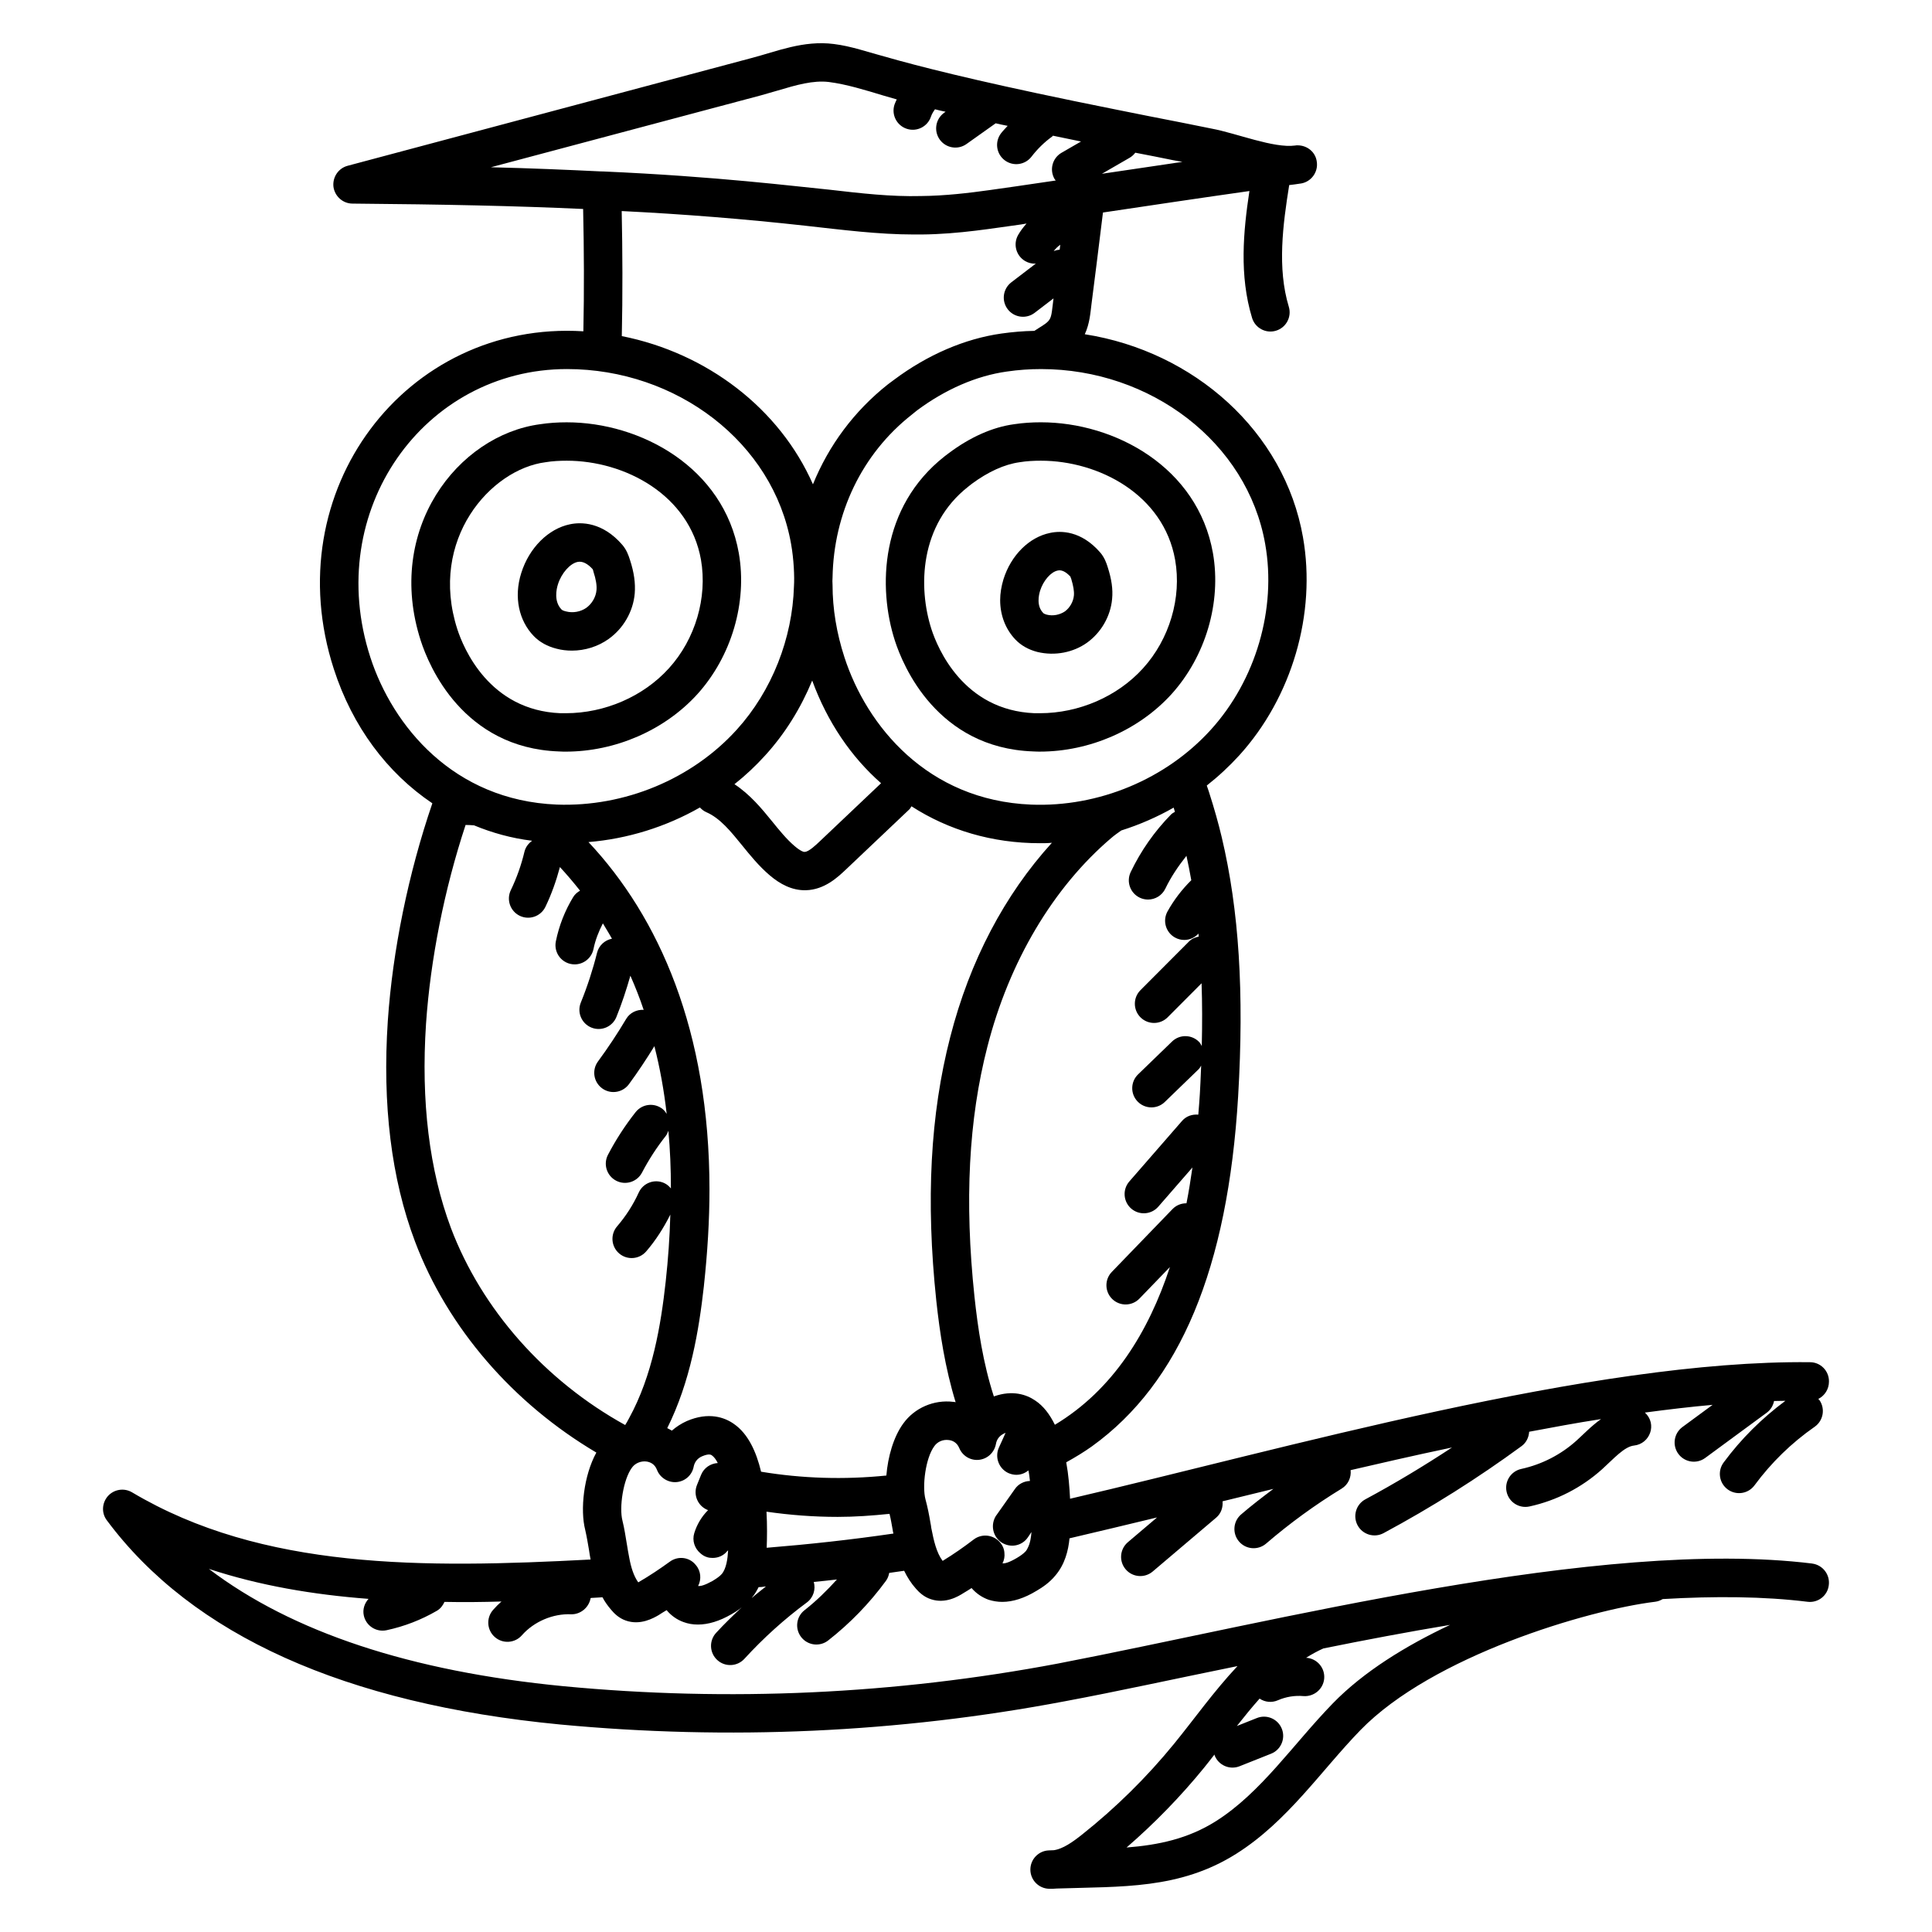
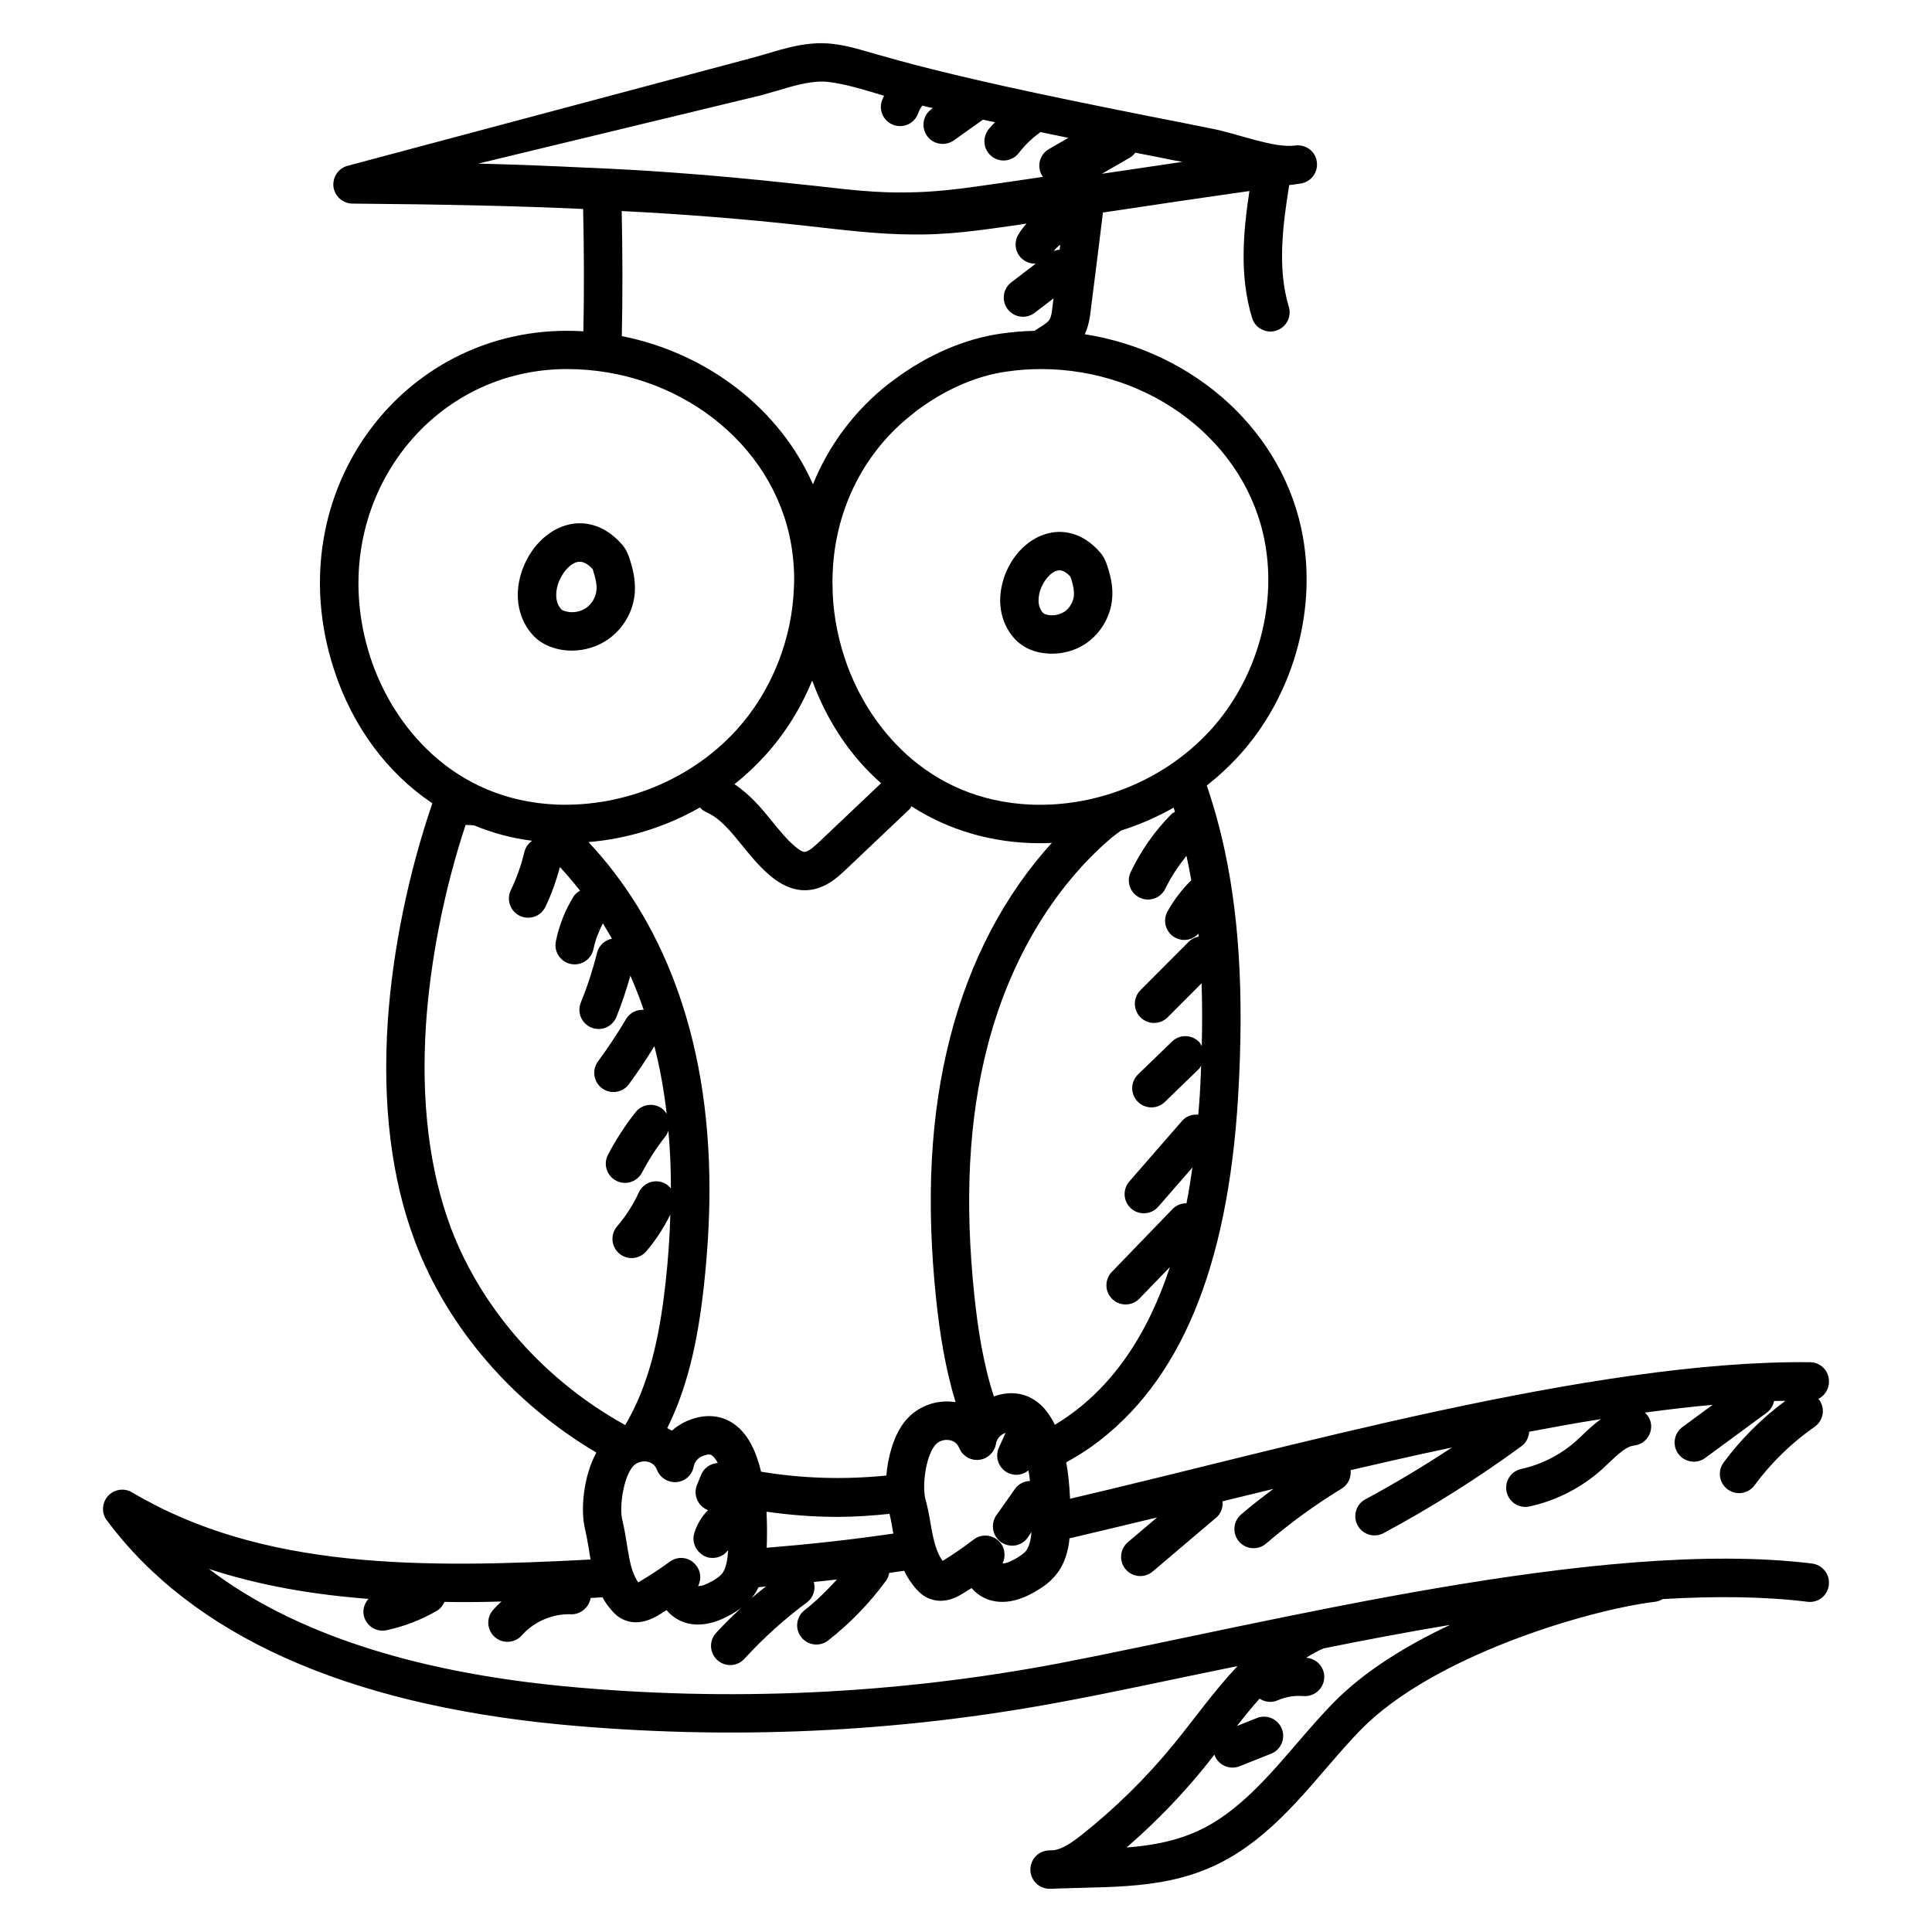
<svg xmlns="http://www.w3.org/2000/svg" fill="#000000" width="800px" height="800px" version="1.1" viewBox="144 144 512 512">
  <g>
-     <path d="m293.89 343.19c13.23 0 26.258-5.699 34.91-15.215 9.059-10.023 13.281-24.324 10.992-37.402-4.019-22.746-26.004-34.656-45.598-34.656-2.391 0-4.731 0.152-7.074 0.508-21.875 2.93-41.145 27.934-31.602 57.402 1.07 3.309 3.867 10.434 9.566 16.793 5.699 6.359 14.301 12.062 27.023 12.52 0.609 0.051 1.781 0.051 1.781 0.051zm-28.703-32.469c-7.637-23.781 8.863-42.363 23.359-44.223 1.832-0.305 3.766-0.406 5.648-0.406 15.367 0 32.52 9.008 35.574 26.258 1.73 10.027-1.477 21.016-8.5 28.754-6.766 7.481-16.996 11.906-27.328 11.906h-1.426c-18.879-0.762-25.699-17.25-27.328-22.289z" />
-     <path d="m412.77 256.42c-5.699 0.762-11.652 3.41-17.352 7.684l-1.07 0.812c-17.098 13.434-17.762 34.758-13.18 48.906 1.07 3.309 3.867 10.434 9.566 16.793 5.699 6.359 14.301 12.062 27.023 12.52 0.609 0.051 1.781 0.051 1.781 0.051 13.23 0 26.258-5.699 34.91-15.215 9.059-10.023 13.281-24.324 10.992-37.402-4.019-22.746-25.953-34.656-45.598-34.656-2.391 0-4.731 0.152-7.074 0.508zm42.648 35.93c1.781 10.027-1.477 21.016-8.5 28.754-6.769 7.481-16.996 11.906-27.328 11.906h-1.426c-18.879-0.762-25.699-17.25-27.328-22.289-3.562-11.094-3.156-27.633 9.77-37.762l0.965-0.762c4.273-3.156 8.602-5.141 12.621-5.699 1.832-0.305 3.766-0.406 5.648-0.406 15.375 0 32.523 9.004 35.578 26.258z" />
-     <path d="m624.22 558.35c-56.215-6.902-143.03 15.57-199.89 26.512-43.156 8.141-87.227 10.18-130.94 6.004-40.559-3.918-72.008-14.352-94.043-31.094 13.434 4.426 27.582 6.82 42.238 7.938 0.027 0 0.051 0.004 0.078 0.004-1.047 1.172-1.609 2.754-1.254 4.406 0.59 2.738 3.289 4.492 6.047 3.902 4.695-1.008 9.18-2.742 13.332-5.156 0.957-0.555 1.578-1.41 2-2.348h0.051c4.938 0.102 9.973 0.051 15.012-0.102h0.035c-0.781 0.699-1.527 1.441-2.223 2.234-1.855 2.113-1.648 5.328 0.461 7.18 2.125 1.871 5.344 1.633 7.18-0.461 3.207-3.648 8.242-5.781 13.055-5.57 2.461 0.074 4.731-1.789 5.16-4.297 0.016 0 0.031 0 0.043-0.004 0.203-0.051 0.355-0.051 0.559-0.051 0.867-0.051 1.68-0.102 2.543-0.152 0.609 1.172 1.375 2.238 2.289 3.309 0.766 0.914 1.984 2.188 3.867 2.852 3.867 1.375 7.379-0.66 8.703-1.426 0.711-0.457 1.422-0.914 2.137-1.324 1.172 1.426 2.75 2.543 4.477 3.156 1.223 0.457 2.492 0.66 3.816 0.66 2.75 0 5.75-0.914 8.906-2.746 0.715-0.406 1.477-0.867 2.293-1.477 0.051-0.102 0.152-0.203 0.203-0.152 0.156-0.117 0.309-0.293 0.465-0.422-2.426 2.266-4.82 4.566-7.059 7.012-1.895 2.074-1.75 5.293 0.324 7.188 2.074 1.902 5.301 1.746 7.188-0.324 5.016-5.488 10.582-10.512 16.543-14.926 1.742-1.289 2.394-3.477 1.844-5.449 2.133-0.211 3.879-0.379 6.141-0.652-2.656 2.926-5.473 5.703-8.594 8.145-2.215 1.73-2.606 4.93-0.871 7.144 1.742 2.227 4.945 2.594 7.144 0.871 5.801-4.539 10.953-9.859 15.309-15.805 0.469-0.641 0.723-1.359 0.855-2.09 0.016-0.004 0.031-0.004 0.047-0.008 1.273-0.203 2.594-0.355 3.918-0.559 0.812 1.68 1.832 3.309 3.156 4.785 0.762 0.863 2.035 2.137 3.918 2.746 3.918 1.324 7.379-0.812 8.652-1.629 0.711-0.406 1.426-0.863 2.137-1.324 1.223 1.426 2.801 2.492 4.531 3.106 1.172 0.355 2.34 0.559 3.613 0.559 2.797 0 5.852-0.969 9.109-2.953 1.477-0.863 3.41-2.137 4.988-4.07 2.492-2.953 3.41-6.566 3.715-9.82 7.414-1.727 15.184-3.606 23.203-5.535l-7.738 6.566c-2.141 1.82-2.406 5.031-0.59 7.172 1.82 2.144 5.027 2.406 7.172 0.59l16.828-14.277c1.309-1.113 1.824-2.738 1.684-4.328 5.148-1.273 12.965-3.168 13.48-3.293-2.918 2.184-5.809 4.406-8.566 6.777-2.133 1.832-2.371 5.043-0.543 7.176 1.84 2.141 5.047 2.367 7.176 0.543 6.258-5.379 12.992-10.281 20.02-14.57 1.734-1.059 2.578-2.992 2.371-4.891 7.492-1.723 15.949-3.707 26.867-6.004-7.461 4.906-15.117 9.523-22.945 13.727-2.477 1.328-3.402 4.414-2.074 6.891 1.32 2.457 4.402 3.414 6.891 2.074 12.656-6.793 24.965-14.555 36.57-23.059 1.273-0.934 1.914-2.344 2.004-3.805 6.309-1.176 12.102-2.281 19.051-3.356-2.609 1.855-4.699 4.082-6.504 5.703-4.137 3.727-9.195 6.32-14.633 7.508-2.75 0.598-4.488 3.309-3.891 6.055 0.602 2.762 3.324 4.484 6.055 3.891 7.168-1.562 13.832-4.984 19.281-9.891 3.066-2.777 5.848-5.973 8.438-6.254 4.191-0.445 6.215-5.652 2.883-8.738 0.023-0.004 0.047-0.008 0.07-0.012 6.106-0.812 12.062-1.527 17.863-2.035h0.004l-7.992 5.875c-2.266 1.664-2.75 4.852-1.086 7.113 1.672 2.273 4.863 2.746 7.113 1.086l16.316-11.996c1.059-0.777 1.691-1.902 1.934-3.098 0.965 0 1.984-0.051 2.949-0.051h0.055c-6.231 4.633-11.754 10.094-16.375 16.355-1.668 2.262-1.188 5.445 1.074 7.117 2.246 1.656 5.434 1.203 7.117-1.074 4.438-6.016 9.801-11.238 15.934-15.512 2.305-1.609 2.871-4.781 1.266-7.086-0.086-0.121-0.215-0.184-0.309-0.293 0.016-0.008 0.031-0.008 0.043-0.016 1.68-0.863 2.797-2.594 2.797-4.582 0.051-2.801-2.188-5.141-5.035-5.141-57.812-0.633-139.82 23.117-196.08 36.184-0.152-3.051-0.406-6.352-1.016-9.656 2.375-1.32 4.68-2.707 6.812-4.231 23.336-16.809 36.012-47.156 38.746-92.781v-0.008c1.617-27.5 0.234-49.312-4.352-68.648-0.879-3.703-1.977-7.606-3.383-11.984l-0.242-0.723c-0.105-0.324-0.227-0.648-0.336-0.973 3.106-2.441 5.953-5.09 8.602-7.988 13.996-15.418 20.457-37.559 16.895-57.812-4.938-28.141-28.957-49.262-57.758-53.789-0.023-0.004-0.043-0.004-0.066-0.008 1.328-2.887 1.48-5.699 1.777-7.988 0.871-6.688 1.719-13.57 3.039-24.273 12.973-1.934 25.891-3.867 38.812-5.695-1.617 10.715-2.723 22.359 0.703 33.625 0.816 2.691 3.664 4.211 6.348 3.387 2.688-0.816 4.207-3.66 3.387-6.348-3.106-10.215-1.57-21.766 0.105-32.242 1.016-0.102 1.977-0.254 2.992-0.406h0.051c2.75-0.406 4.68-3.004 4.273-5.75-0.305-2.594-2.543-4.375-5.09-4.375-0.203 0-0.457 0-0.66 0.051-5.641 0.773-15.488-3.242-22.086-4.477l-8.094-1.629c-5.75-1.121-11.449-2.238-17.199-3.41-62.84-12.551-65.246-16.152-74.848-17.387-8.121-1.039-15.191 1.992-21.832 3.715l-107.02 28.551c-2.492 0.66-4.07 3.055-3.766 5.598 0.355 2.492 2.492 4.426 5.039 4.426 24.172 0.203 43.309 0.609 61.117 1.426h0.008c0.242 11.016 0.285 21.898 0.062 32.418-47.051-2.926-81.438 42.305-66.125 89.516 4.938 15.266 14.148 27.531 26.105 35.57-6.359 18.574-10.535 39.031-11.805 57.66-1.477 22.137 0.914 41.832 7.227 58.523 8.652 22.902 26.004 42.848 48.039 55.879-3.359 6.106-4.324 15.164-2.949 20.508 0.406 1.781 0.711 3.613 1.016 5.394 0.102 0.812 0.254 1.629 0.406 2.441-44.324 2.34-86.973 2.75-121.53-17.812-2.086-1.223-4.731-0.812-6.359 0.969-1.629 1.832-1.781 4.527-0.305 6.465 22.645 30.434 63.055 48.602 120.1 54.098 44.52 4.195 89.508 2.25 133.79-6.156 13.922-2.59 28.473-5.812 45.699-9.312 0.012-0.004 0.023-0.004 0.035-0.008-6.394 6.836-11.297 13.836-16.773 20.555-7.238 8.875-15.465 16.992-24.449 24.121-2.477 1.965-5.074 3.789-7.461 4.117-0.438 0.016-0.879 0.031-1.316 0.051-2.731 0.105-4.887 2.356-4.887 5.09 0.004 2.734 2.168 4.977 4.898 5.078 0.645 0.023 1.391 0.008 2.117-0.066 17.098-0.578 32.531 0.285 47.594-9.234 13.586-8.586 22.402-21.973 32.852-32.734 19.086-19.645 60.289-31.855 78.105-34.027 0.738-0.09 1.406-0.348 2.004-0.711 13.824-0.812 26.836-0.711 38.375 0.715 2.801 0.355 5.344-1.629 5.648-4.426 0.355-2.801-1.629-5.348-4.43-5.703zm-293.68-73.586c0.965-8.906 1.477-17.402 1.477-25.547 0-42.031-13.359-72.133-32.062-92.059 10.383-0.863 20.508-4.019 29.516-9.16 0.004-0.004 0.012-0.008 0.016-0.012 0.473 0.523 1.039 0.965 1.727 1.266 3.609 1.57 6.441 5.062 9.438 8.758 2.199 2.715 4.477 5.519 7.309 7.938 2.773 2.367 5.953 4.066 9.613 3.973 4.938-0.125 8.477-3.481 10.59-5.481l16.809-15.934c0.258-0.242 0.391-0.551 0.582-0.832 0.035 0.02 0.066 0.047 0.098 0.066 9.727 6.25 21.297 9.719 33.891 9.719 1.016 0 2.086 0 3.106-0.102h0.051c0.02 0 0.039-0.004 0.059-0.004-12.504 13.746-21.77 31.266-26.945 51.504-5.281 20.457-6.488 43.289-3.691 69.809 0.922 8.523 2.328 17.816 5.129 26.938-0.203-0.051-0.453-0.102-0.652-0.102-5.09-0.609-10.23 1.578-13.23 5.75-2.59 3.559-4.066 8.797-4.477 13.781-11.215 1.137-22.387 0.785-33.199-1.016-1.273-5.32-3.457-10.078-7.207-12.664-2.441-1.73-6.668-3.258-12.469-0.762-1.477 0.66-2.797 1.527-3.969 2.543-0.406-0.254-0.816-0.457-1.223-0.66 6.156-12.367 8.395-25.906 9.719-37.711zm28.703-160.41c4.016 10.984 10.32 20.238 18.25 27.207l-16.336 15.488c-0.914 0.863-2.812 2.668-3.84 2.695-0.215 0.094-1.059-0.094-2.75-1.539-2.121-1.809-4.012-4.141-6.008-6.606-2.75-3.391-5.836-7.094-9.922-9.781 0.016-0.012 0.031-0.023 0.047-0.035 2.898-2.289 5.598-4.836 8.09-7.582 5.289-5.801 9.465-12.57 12.469-19.848zm-49.113 228.9c-0.355-2.137-0.664-4.223-1.172-6.258-0.914-3.512 0.203-10.992 2.543-14.098 0.863-1.172 2.391-1.781 3.867-1.578 0.914 0.152 2.137 0.609 2.75 2.238 0.812 2.086 3 3.41 5.191 3.207 2.289-0.203 4.121-1.883 4.527-4.121 0.254-1.223 1.016-2.188 2.188-2.699 1.883-0.812 2.441-0.406 2.644-0.254 0.559 0.406 1.07 1.07 1.527 1.984 0.008 0.012 0.012 0.027 0.016 0.039-1.891 0.117-3.652 1.25-4.414 3.125l-1.09 2.691c-1.055 2.606 0.207 5.57 2.812 6.625 0.047 0.02 0.094 0.012 0.141 0.027-0.004 0.004-0.008 0.008-0.012 0.012-1.68 1.68-2.949 3.766-3.664 6.106-0.609 1.984 0.102 4.019 1.578 5.293 0.508 0.457 1.121 0.867 1.832 1.07 0.457 0.152 0.965 0.203 1.477 0.203 1.527 0 2.953-0.66 3.867-1.832 0.102-0.051 0.152-0.102 0.203-0.203v0.203c-0.102 1.984-0.457 4.684-1.68 6.106-0.609 0.711-1.629 1.324-2.441 1.832-2.035 1.121-3.156 1.426-3.816 1.324 0.914-1.73 0.766-3.969-0.609-5.547-1.68-2.137-4.734-2.492-6.922-0.867-2.594 1.883-5.344 3.715-8.141 5.344-0.051 0.051-0.152 0.102-0.203 0.102-1.223-1.73-1.934-4.07-2.394-6.617-0.246-1.113-0.398-2.285-0.605-3.457zm33.098 14.238c0.012-0.012 0.02-0.027 0.031-0.039 0 0 0-0.051 0.051-0.102 0.711-0.863 1.273-1.832 1.73-2.746 0.559 0 1.07-0.051 1.629-0.152 0.102-0.008 0.207-0.02 0.309-0.027-1.25 1.023-2.539 1.992-3.75 3.066zm3.953-13.32c0.102-2.594 0.152-5.949-0.051-9.562 6.207 0.895 12.508 1.379 18.863 1.379 4.562 0 9.148-0.332 13.734-0.805 0.008 0.027 0.012 0.055 0.02 0.082 0.355 1.375 0.559 2.746 0.816 4.121 0.051 0.355 0.102 0.66 0.203 1.02-11.145 1.629-22.289 2.848-33.586 3.766zm68.699 0.863c-0.609 0.711-1.629 1.375-2.391 1.832-1.984 1.172-3.207 1.527-3.816 1.426 0.457-0.863 0.609-1.832 0.508-2.746-0.051-1.02-0.457-1.984-1.172-2.801-1.781-2.086-4.836-2.391-6.973-0.762-2.594 1.984-5.293 3.867-8.039 5.547-0.051 0.051-0.102 0.102-0.203 0.102-1.629-2.188-2.34-5.344-3.004-8.754-0.051-0.406-0.102-0.867-0.203-1.273-0.355-2.137-0.766-4.223-1.324-6.258-0.918-3.461 0-10.941 2.34-14.098 0.812-1.172 2.289-1.832 3.816-1.629 0.914 0.102 2.137 0.559 2.801 2.137 0.863 2.086 3.004 3.359 5.242 3.106 2.289-0.254 4.07-1.984 4.477-4.223 0.203-1.223 0.965-2.188 2.137-2.746 0.152-0.051 0.254-0.152 0.406-0.152l-1.781 3.918c-1.117 2.543 0 5.547 2.543 6.719 0.715 0.305 1.426 0.457 2.086 0.457 1.172 0 2.289-0.406 3.207-1.172 0.203 0.918 0.305 1.832 0.406 2.801-1.578 0.051-3.106 0.812-4.019 2.188l-4.887 6.922s0 0.051-0.051 0.051c-1.527 2.34-0.965 5.445 1.324 7.074 2.5 1.668 5.574 0.938 7.074-1.273l0.965-1.426c-0.102 1.426-0.355 3.004-0.965 4.172-0.148 0.305-0.301 0.609-0.504 0.863zm39.484-195.89c-0.348 0.215-0.715 0.383-1.016 0.688-4.394 4.477-7.992 9.613-10.699 15.266-1.215 2.535-0.145 5.574 2.391 6.789 0.711 0.34 1.457 0.5 2.195 0.5 1.895 0 3.719-1.066 4.594-2.891 1.5-3.133 3.449-5.984 5.594-8.695 0.465 2.121 0.895 4.273 1.281 6.465-2.481 2.453-4.609 5.227-6.301 8.273-1.363 2.457-0.473 5.555 1.988 6.918 0.781 0.434 1.625 0.637 2.461 0.637 1.414 0 2.773-0.605 3.75-1.68 0.023 0.262 0.039 0.531 0.066 0.793-0.938 0.195-1.844 0.566-2.57 1.297l-12.867 12.902c-1.984 1.992-1.977 5.215 0.012 7.199 0.992 0.988 2.293 1.484 3.594 1.484 1.305 0 2.613-0.5 3.606-1.496l8.988-9.016c0.18 5.285 0.191 10.828 0.051 16.637-0.207-0.367-0.379-0.754-0.688-1.074-1.953-2.019-5.176-2.078-7.195-0.121l-8.996 8.703c-2.019 1.953-2.074 5.172-0.121 7.195 0.996 1.031 2.324 1.551 3.656 1.551 1.273 0 2.551-0.473 3.539-1.43l8.996-8.703c0.285-0.277 0.441-0.621 0.648-0.941-0.285 7.266-0.398 8.543-0.758 13-1.57-0.141-3.176 0.355-4.289 1.637l-13.992 16.07c-1.844 2.121-1.621 5.336 0.496 7.18 2.121 1.844 5.336 1.621 7.18-0.496l9.051-10.395c-0.469 3.258-0.977 6.445-1.578 9.492-1.344-0.012-2.691 0.488-3.699 1.531l-16.09 16.656c-1.953 2.023-1.895 5.246 0.125 7.195 2.023 1.953 5.242 1.898 7.195-0.125l8.078-8.363c-5.644 17.137-15.023 32.512-30.488 41.801-1.32-2.688-2.996-4.973-5.231-6.441-2.238-1.527-5.953-2.852-10.941-1.07-2.867-8.824-4.234-18.055-5.141-26.492-2.668-25.273-1.543-46.922 3.43-66.195 5.769-22.559 17.426-42.195 32.828-55.305 0.836-0.715 1.738-1.355 2.648-1.992 4.828-1.527 9.5-3.559 13.871-6.047 0.004-0.004 0.012-0.008 0.016-0.008 0.121 0.391 0.215 0.738 0.332 1.117zm23.926-70.977c3.055 17.199-2.492 36.082-14.402 49.211-11.906 13.129-29.77 20.559-47.633 19.848-27.48-1.121-43.562-20.863-49.465-39.031-2.086-6.414-3.156-12.875-3.156-19.188-0.051-0.66-0.051-1.375 0-1.984 0.305-16.945 7.734-32.723 21.02-43.156l1.32-1.07c7.582-5.648 15.828-9.211 23.816-10.332 3.106-0.457 6.106-0.66 9.109-0.66 29.008 0 54.656 19.391 59.391 46.363zm-61.172-56.488h-0.051c-2.902 0.051-5.801 0.305-8.703 0.711-9.668 1.375-19.543 5.598-28.449 12.266l-1.578 1.172c-9.008 7.125-15.723 16.234-19.898 26.516-8.852-20.094-28.074-34.793-50.656-39.277 0.242-10.723 0.199-22.695-0.027-33.137 16.539 0.812 32.824 2.137 48.496 3.867 9.938 1.105 19.508 2.34 28.906 2.34h2.035c9.984-0.074 19.406-1.727 26.309-2.644 0.508-0.102 1.016-0.152 1.527-0.254h0.016c-0.832 0.93-1.594 1.926-2.223 3.019-1.398 2.438-0.551 5.547 1.887 6.941 0.797 0.457 1.664 0.672 2.523 0.672 0.098 0 0.195-0.031 0.297-0.039l-6.519 4.984c-2.234 1.711-2.66 4.902-0.953 7.133 1.719 2.242 4.914 2.648 7.133 0.953l5-3.828c-0.043 0.348-0.172 1.43-0.211 1.773-0.309 2.723-0.473 3.508-1.234 4.32-0.809 0.84-1.98 1.414-3.621 2.512h-0.004zm6.867-22.824c-0.055 0.441-0.113 0.883-0.168 1.32-0.547 0.035-1.062 0.156-1.582 0.371 0.492-0.641 1.074-1.211 1.75-1.691zm32.371-21.961c-0.648 0.098-20.684 3.062-21.336 3.156l7.312-4.223c0.617-0.355 1.129-0.824 1.527-1.363 3.387 0.656 6.82 1.312 10.207 2.019zm-111.6-17.656c1.477-0.406 2.953-0.863 4.426-1.273 4.785-1.426 9.312-2.746 13.488-2.238 4.68 0.609 9.465 2.086 14.504 3.613l3.359 0.969h0.051c0.023 0.008 0.047 0.012 0.07 0.02-0.195 0.453-0.434 0.879-0.59 1.348-0.898 2.664 0.539 5.547 3.203 6.441 2.668 0.902 5.551-0.543 6.441-3.203 0.238-0.707 0.641-1.344 1.074-1.957 0.902 0.25 1.855 0.453 2.809 0.652l-0.359 0.258c-2.293 1.629-2.832 4.805-1.203 7.098 1.621 2.281 4.793 2.836 7.098 1.203l7.738-5.496c0.855 0.211 1.957 0.438 3.176 0.676-0.582 0.656-1.215 1.27-1.75 1.969-1.711 2.231-1.289 5.426 0.941 7.133 2.215 1.699 5.414 1.301 7.133-0.941 1.562-2.035 3.406-3.832 5.481-5.336 0.082-0.059 0.121-0.152 0.199-0.215 2.527 0.527 4.746 0.988 7.441 1.539l-5.156 2.981c-2.434 1.402-3.269 4.516-1.859 6.949 0.09 0.152 0.215 0.27 0.316 0.406-3.602 0.508-7.199 1.066-10.699 1.57l-6.82 0.969c-5.445 0.762-11.855 1.527-18.219 1.578-7.938 0.203-15.828-0.711-24.223-1.68-9.137-0.887-29.801-3.512-60-4.836h-0.305c-0.039 0-0.07-0.02-0.113-0.02-0.023 0-0.039 0.016-0.066 0.016-9.289-0.449-18.836-0.855-29.238-1.109zm-103.61 148.95c-12.621-38.922 14.246-76.387 52.113-76.387 29.008 0 54.656 19.391 59.387 46.359 0.723 4.055 0.926 8.621 0.762 11.195-0.406 13.793-5.801 27.684-15.164 38.016-11.906 13.129-29.77 20.508-47.684 19.848-27.43-1.117-43.508-20.863-49.414-39.031zm21.375 151.3c-5.75-15.367-7.988-33.586-6.617-54.25 1.172-16.996 4.836-35.52 10.48-52.621 0.766 0 1.477 0.051 2.238 0.102 4.785 1.984 9.922 3.41 15.266 4.07h0.051c0.031 0.031 0.043 0.027 0.062 0.031-0.965 0.688-1.727 1.672-2.023 2.914-0.828 3.5-2.047 6.922-3.609 10.164-1.219 2.531-0.156 5.574 2.371 6.797 2.527 1.215 5.574 0.16 6.797-2.371 1.629-3.375 2.875-6.93 3.848-10.547 0.012 0.012 0.027 0.023 0.039 0.039 1.781 1.934 3.562 4.019 5.242 6.156 0.016 0.02 0.031 0.043 0.047 0.062-0.707 0.414-1.355 0.938-1.809 1.688-2.203 3.621-3.75 7.57-4.598 11.738-0.641 3.141 1.75 6.106 4.992 6.106 2.367 0 4.488-1.664 4.981-4.074 0.488-2.394 1.379-4.644 2.488-6.797 1.246 2.023 2.035 3.426 2.41 4.066-1.871 0.371-3.465 1.762-3.957 3.738-1.113 4.469-2.559 8.906-4.297 13.184-1.059 2.602 0.195 5.57 2.797 6.629 2.606 1.066 5.574-0.199 6.629-2.797 1.449-3.566 2.648-7.242 3.707-10.945 0.016 0.035 0.031 0.066 0.047 0.102 1.273 2.902 2.441 5.852 3.461 8.906 0.004 0.012 0.008 0.023 0.012 0.035-1.824-0.094-3.648 0.742-4.644 2.422-2.285 3.848-4.797 7.633-7.461 11.258-1.668 2.262-1.184 5.445 1.082 7.113 0.906 0.668 1.965 0.992 3.012 0.992 1.562 0 3.106-0.715 4.102-2.074 2.394-3.25 4.637-6.641 6.75-10.078 1.477 5.75 2.543 11.703 3.258 17.91v0.016c-0.297-0.465-0.629-0.918-1.086-1.281-2.203-1.746-5.406-1.367-7.148 0.836-2.781 3.523-5.246 7.324-7.32 11.297-1.301 2.488-0.34 5.562 2.156 6.867 2.484 1.301 5.566 0.34 6.867-2.156 1.781-3.41 3.898-6.672 6.285-9.695 0.332-0.422 0.516-0.898 0.695-1.375 0.004 0.023 0.008 0.047 0.008 0.07 0.457 4.883 0.664 9.969 0.664 15.207-0.477-0.582-1.051-1.09-1.781-1.426-2.562-1.172-5.578-0.039-6.742 2.516-1.48 3.246-3.41 6.258-5.734 8.957-1.832 2.129-1.594 5.344 0.535 7.176 2.117 1.828 5.336 1.602 7.176-0.535 2.551-2.957 4.641-6.262 6.394-9.75-0.004 0.047 0 0.094-0.004 0.141-0.152 5.648-0.559 11.551-1.223 17.609-1.273 11.5-3.461 24.836-9.719 36.234-0.305 0.609-0.664 1.223-1.02 1.781-21.27-11.75-37.965-30.582-46.156-52.156zm233.7 125.91c-10.52 10.828-19.016 23.652-30.984 31.223-7.391 4.672-15.188 6.312-23.688 6.984 7.434-6.43 14.316-13.508 20.516-21.113 0.938-1.152 1.859-2.352 2.785-3.531 0.031 0.086 0.012 0.172 0.047 0.258 1.035 2.606 3.992 3.891 6.609 2.848l8.344-3.32c2.613-1.039 3.883-4 2.844-6.609-1.035-2.609-4-3.891-6.609-2.844l-5.301 2.109c1.984-2.516 3.973-4.957 6.019-7.258 1.445 0.965 3.242 1.141 4.844 0.441 2.125-0.926 4.469-1.312 6.773-1.109 2.785 0.203 5.262-1.84 5.504-4.641 0.238-2.801-1.84-5.262-4.641-5.504-0.055-0.004-0.109 0-0.16-0.004 1.465-0.918 2.973-1.758 4.57-2.473 11-2.231 22.254-4.359 33.508-6.234h0.051c0.008 0 0.012 0 0.016-0.004-11.758 5.535-22.949 12.445-31.047 20.781z" />
+     <path d="m624.22 558.35c-56.215-6.902-143.03 15.57-199.89 26.512-43.156 8.141-87.227 10.18-130.94 6.004-40.559-3.918-72.008-14.352-94.043-31.094 13.434 4.426 27.582 6.82 42.238 7.938 0.027 0 0.051 0.004 0.078 0.004-1.047 1.172-1.609 2.754-1.254 4.406 0.59 2.738 3.289 4.492 6.047 3.902 4.695-1.008 9.18-2.742 13.332-5.156 0.957-0.555 1.578-1.41 2-2.348h0.051c4.938 0.102 9.973 0.051 15.012-0.102h0.035c-0.781 0.699-1.527 1.441-2.223 2.234-1.855 2.113-1.648 5.328 0.461 7.18 2.125 1.871 5.344 1.633 7.18-0.461 3.207-3.648 8.242-5.781 13.055-5.57 2.461 0.074 4.731-1.789 5.16-4.297 0.016 0 0.031 0 0.043-0.004 0.203-0.051 0.355-0.051 0.559-0.051 0.867-0.051 1.68-0.102 2.543-0.152 0.609 1.172 1.375 2.238 2.289 3.309 0.766 0.914 1.984 2.188 3.867 2.852 3.867 1.375 7.379-0.66 8.703-1.426 0.711-0.457 1.422-0.914 2.137-1.324 1.172 1.426 2.75 2.543 4.477 3.156 1.223 0.457 2.492 0.66 3.816 0.66 2.75 0 5.75-0.914 8.906-2.746 0.715-0.406 1.477-0.867 2.293-1.477 0.051-0.102 0.152-0.203 0.203-0.152 0.156-0.117 0.309-0.293 0.465-0.422-2.426 2.266-4.82 4.566-7.059 7.012-1.895 2.074-1.75 5.293 0.324 7.188 2.074 1.902 5.301 1.746 7.188-0.324 5.016-5.488 10.582-10.512 16.543-14.926 1.742-1.289 2.394-3.477 1.844-5.449 2.133-0.211 3.879-0.379 6.141-0.652-2.656 2.926-5.473 5.703-8.594 8.145-2.215 1.73-2.606 4.93-0.871 7.144 1.742 2.227 4.945 2.594 7.144 0.871 5.801-4.539 10.953-9.859 15.309-15.805 0.469-0.641 0.723-1.359 0.855-2.09 0.016-0.004 0.031-0.004 0.047-0.008 1.273-0.203 2.594-0.355 3.918-0.559 0.812 1.68 1.832 3.309 3.156 4.785 0.762 0.863 2.035 2.137 3.918 2.746 3.918 1.324 7.379-0.812 8.652-1.629 0.711-0.406 1.426-0.863 2.137-1.324 1.223 1.426 2.801 2.492 4.531 3.106 1.172 0.355 2.34 0.559 3.613 0.559 2.797 0 5.852-0.969 9.109-2.953 1.477-0.863 3.41-2.137 4.988-4.07 2.492-2.953 3.41-6.566 3.715-9.82 7.414-1.727 15.184-3.606 23.203-5.535l-7.738 6.566c-2.141 1.82-2.406 5.031-0.59 7.172 1.82 2.144 5.027 2.406 7.172 0.59l16.828-14.277c1.309-1.113 1.824-2.738 1.684-4.328 5.148-1.273 12.965-3.168 13.48-3.293-2.918 2.184-5.809 4.406-8.566 6.777-2.133 1.832-2.371 5.043-0.543 7.176 1.84 2.141 5.047 2.367 7.176 0.543 6.258-5.379 12.992-10.281 20.02-14.57 1.734-1.059 2.578-2.992 2.371-4.891 7.492-1.723 15.949-3.707 26.867-6.004-7.461 4.906-15.117 9.523-22.945 13.727-2.477 1.328-3.402 4.414-2.074 6.891 1.32 2.457 4.402 3.414 6.891 2.074 12.656-6.793 24.965-14.555 36.57-23.059 1.273-0.934 1.914-2.344 2.004-3.805 6.309-1.176 12.102-2.281 19.051-3.356-2.609 1.855-4.699 4.082-6.504 5.703-4.137 3.727-9.195 6.32-14.633 7.508-2.75 0.598-4.488 3.309-3.891 6.055 0.602 2.762 3.324 4.484 6.055 3.891 7.168-1.562 13.832-4.984 19.281-9.891 3.066-2.777 5.848-5.973 8.438-6.254 4.191-0.445 6.215-5.652 2.883-8.738 0.023-0.004 0.047-0.008 0.07-0.012 6.106-0.812 12.062-1.527 17.863-2.035h0.004l-7.992 5.875c-2.266 1.664-2.75 4.852-1.086 7.113 1.672 2.273 4.863 2.746 7.113 1.086l16.316-11.996c1.059-0.777 1.691-1.902 1.934-3.098 0.965 0 1.984-0.051 2.949-0.051h0.055c-6.231 4.633-11.754 10.094-16.375 16.355-1.668 2.262-1.188 5.445 1.074 7.117 2.246 1.656 5.434 1.203 7.117-1.074 4.438-6.016 9.801-11.238 15.934-15.512 2.305-1.609 2.871-4.781 1.266-7.086-0.086-0.121-0.215-0.184-0.309-0.293 0.016-0.008 0.031-0.008 0.043-0.016 1.68-0.863 2.797-2.594 2.797-4.582 0.051-2.801-2.188-5.141-5.035-5.141-57.812-0.633-139.82 23.117-196.08 36.184-0.152-3.051-0.406-6.352-1.016-9.656 2.375-1.32 4.68-2.707 6.812-4.231 23.336-16.809 36.012-47.156 38.746-92.781v-0.008c1.617-27.5 0.234-49.312-4.352-68.648-0.879-3.703-1.977-7.606-3.383-11.984l-0.242-0.723c-0.105-0.324-0.227-0.648-0.336-0.973 3.106-2.441 5.953-5.09 8.602-7.988 13.996-15.418 20.457-37.559 16.895-57.812-4.938-28.141-28.957-49.262-57.758-53.789-0.023-0.004-0.043-0.004-0.066-0.008 1.328-2.887 1.48-5.699 1.777-7.988 0.871-6.688 1.719-13.57 3.039-24.273 12.973-1.934 25.891-3.867 38.812-5.695-1.617 10.715-2.723 22.359 0.703 33.625 0.816 2.691 3.664 4.211 6.348 3.387 2.688-0.816 4.207-3.66 3.387-6.348-3.106-10.215-1.57-21.766 0.105-32.242 1.016-0.102 1.977-0.254 2.992-0.406h0.051c2.75-0.406 4.68-3.004 4.273-5.75-0.305-2.594-2.543-4.375-5.09-4.375-0.203 0-0.457 0-0.66 0.051-5.641 0.773-15.488-3.242-22.086-4.477l-8.094-1.629c-5.75-1.121-11.449-2.238-17.199-3.41-62.84-12.551-65.246-16.152-74.848-17.387-8.121-1.039-15.191 1.992-21.832 3.715l-107.02 28.551c-2.492 0.66-4.07 3.055-3.766 5.598 0.355 2.492 2.492 4.426 5.039 4.426 24.172 0.203 43.309 0.609 61.117 1.426h0.008c0.242 11.016 0.285 21.898 0.062 32.418-47.051-2.926-81.438 42.305-66.125 89.516 4.938 15.266 14.148 27.531 26.105 35.57-6.359 18.574-10.535 39.031-11.805 57.66-1.477 22.137 0.914 41.832 7.227 58.523 8.652 22.902 26.004 42.848 48.039 55.879-3.359 6.106-4.324 15.164-2.949 20.508 0.406 1.781 0.711 3.613 1.016 5.394 0.102 0.812 0.254 1.629 0.406 2.441-44.324 2.34-86.973 2.75-121.53-17.812-2.086-1.223-4.731-0.812-6.359 0.969-1.629 1.832-1.781 4.527-0.305 6.465 22.645 30.434 63.055 48.602 120.1 54.098 44.52 4.195 89.508 2.25 133.79-6.156 13.922-2.59 28.473-5.812 45.699-9.312 0.012-0.004 0.023-0.004 0.035-0.008-6.394 6.836-11.297 13.836-16.773 20.555-7.238 8.875-15.465 16.992-24.449 24.121-2.477 1.965-5.074 3.789-7.461 4.117-0.438 0.016-0.879 0.031-1.316 0.051-2.731 0.105-4.887 2.356-4.887 5.09 0.004 2.734 2.168 4.977 4.898 5.078 0.645 0.023 1.391 0.008 2.117-0.066 17.098-0.578 32.531 0.285 47.594-9.234 13.586-8.586 22.402-21.973 32.852-32.734 19.086-19.645 60.289-31.855 78.105-34.027 0.738-0.09 1.406-0.348 2.004-0.711 13.824-0.812 26.836-0.711 38.375 0.715 2.801 0.355 5.344-1.629 5.648-4.426 0.355-2.801-1.629-5.348-4.43-5.703zm-293.68-73.586c0.965-8.906 1.477-17.402 1.477-25.547 0-42.031-13.359-72.133-32.062-92.059 10.383-0.863 20.508-4.019 29.516-9.16 0.004-0.004 0.012-0.008 0.016-0.012 0.473 0.523 1.039 0.965 1.727 1.266 3.609 1.57 6.441 5.062 9.438 8.758 2.199 2.715 4.477 5.519 7.309 7.938 2.773 2.367 5.953 4.066 9.613 3.973 4.938-0.125 8.477-3.481 10.59-5.481l16.809-15.934c0.258-0.242 0.391-0.551 0.582-0.832 0.035 0.02 0.066 0.047 0.098 0.066 9.727 6.25 21.297 9.719 33.891 9.719 1.016 0 2.086 0 3.106-0.102h0.051c0.02 0 0.039-0.004 0.059-0.004-12.504 13.746-21.77 31.266-26.945 51.504-5.281 20.457-6.488 43.289-3.691 69.809 0.922 8.523 2.328 17.816 5.129 26.938-0.203-0.051-0.453-0.102-0.652-0.102-5.09-0.609-10.23 1.578-13.23 5.75-2.59 3.559-4.066 8.797-4.477 13.781-11.215 1.137-22.387 0.785-33.199-1.016-1.273-5.32-3.457-10.078-7.207-12.664-2.441-1.73-6.668-3.258-12.469-0.762-1.477 0.66-2.797 1.527-3.969 2.543-0.406-0.254-0.816-0.457-1.223-0.66 6.156-12.367 8.395-25.906 9.719-37.711zm28.703-160.41c4.016 10.984 10.32 20.238 18.25 27.207l-16.336 15.488c-0.914 0.863-2.812 2.668-3.84 2.695-0.215 0.094-1.059-0.094-2.75-1.539-2.121-1.809-4.012-4.141-6.008-6.606-2.75-3.391-5.836-7.094-9.922-9.781 0.016-0.012 0.031-0.023 0.047-0.035 2.898-2.289 5.598-4.836 8.09-7.582 5.289-5.801 9.465-12.57 12.469-19.848zm-49.113 228.9c-0.355-2.137-0.664-4.223-1.172-6.258-0.914-3.512 0.203-10.992 2.543-14.098 0.863-1.172 2.391-1.781 3.867-1.578 0.914 0.152 2.137 0.609 2.75 2.238 0.812 2.086 3 3.41 5.191 3.207 2.289-0.203 4.121-1.883 4.527-4.121 0.254-1.223 1.016-2.188 2.188-2.699 1.883-0.812 2.441-0.406 2.644-0.254 0.559 0.406 1.07 1.07 1.527 1.984 0.008 0.012 0.012 0.027 0.016 0.039-1.891 0.117-3.652 1.25-4.414 3.125l-1.09 2.691c-1.055 2.606 0.207 5.57 2.812 6.625 0.047 0.02 0.094 0.012 0.141 0.027-0.004 0.004-0.008 0.008-0.012 0.012-1.68 1.68-2.949 3.766-3.664 6.106-0.609 1.984 0.102 4.019 1.578 5.293 0.508 0.457 1.121 0.867 1.832 1.07 0.457 0.152 0.965 0.203 1.477 0.203 1.527 0 2.953-0.66 3.867-1.832 0.102-0.051 0.152-0.102 0.203-0.203v0.203c-0.102 1.984-0.457 4.684-1.68 6.106-0.609 0.711-1.629 1.324-2.441 1.832-2.035 1.121-3.156 1.426-3.816 1.324 0.914-1.73 0.766-3.969-0.609-5.547-1.68-2.137-4.734-2.492-6.922-0.867-2.594 1.883-5.344 3.715-8.141 5.344-0.051 0.051-0.152 0.102-0.203 0.102-1.223-1.73-1.934-4.07-2.394-6.617-0.246-1.113-0.398-2.285-0.605-3.457zm33.098 14.238c0.012-0.012 0.02-0.027 0.031-0.039 0 0 0-0.051 0.051-0.102 0.711-0.863 1.273-1.832 1.73-2.746 0.559 0 1.07-0.051 1.629-0.152 0.102-0.008 0.207-0.02 0.309-0.027-1.25 1.023-2.539 1.992-3.75 3.066zm3.953-13.32c0.102-2.594 0.152-5.949-0.051-9.562 6.207 0.895 12.508 1.379 18.863 1.379 4.562 0 9.148-0.332 13.734-0.805 0.008 0.027 0.012 0.055 0.02 0.082 0.355 1.375 0.559 2.746 0.816 4.121 0.051 0.355 0.102 0.66 0.203 1.02-11.145 1.629-22.289 2.848-33.586 3.766zm68.699 0.863c-0.609 0.711-1.629 1.375-2.391 1.832-1.984 1.172-3.207 1.527-3.816 1.426 0.457-0.863 0.609-1.832 0.508-2.746-0.051-1.02-0.457-1.984-1.172-2.801-1.781-2.086-4.836-2.391-6.973-0.762-2.594 1.984-5.293 3.867-8.039 5.547-0.051 0.051-0.102 0.102-0.203 0.102-1.629-2.188-2.34-5.344-3.004-8.754-0.051-0.406-0.102-0.867-0.203-1.273-0.355-2.137-0.766-4.223-1.324-6.258-0.918-3.461 0-10.941 2.34-14.098 0.812-1.172 2.289-1.832 3.816-1.629 0.914 0.102 2.137 0.559 2.801 2.137 0.863 2.086 3.004 3.359 5.242 3.106 2.289-0.254 4.07-1.984 4.477-4.223 0.203-1.223 0.965-2.188 2.137-2.746 0.152-0.051 0.254-0.152 0.406-0.152l-1.781 3.918c-1.117 2.543 0 5.547 2.543 6.719 0.715 0.305 1.426 0.457 2.086 0.457 1.172 0 2.289-0.406 3.207-1.172 0.203 0.918 0.305 1.832 0.406 2.801-1.578 0.051-3.106 0.812-4.019 2.188l-4.887 6.922s0 0.051-0.051 0.051c-1.527 2.34-0.965 5.445 1.324 7.074 2.5 1.668 5.574 0.938 7.074-1.273l0.965-1.426c-0.102 1.426-0.355 3.004-0.965 4.172-0.148 0.305-0.301 0.609-0.504 0.863zm39.484-195.89c-0.348 0.215-0.715 0.383-1.016 0.688-4.394 4.477-7.992 9.613-10.699 15.266-1.215 2.535-0.145 5.574 2.391 6.789 0.711 0.34 1.457 0.5 2.195 0.5 1.895 0 3.719-1.066 4.594-2.891 1.5-3.133 3.449-5.984 5.594-8.695 0.465 2.121 0.895 4.273 1.281 6.465-2.481 2.453-4.609 5.227-6.301 8.273-1.363 2.457-0.473 5.555 1.988 6.918 0.781 0.434 1.625 0.637 2.461 0.637 1.414 0 2.773-0.605 3.75-1.68 0.023 0.262 0.039 0.531 0.066 0.793-0.938 0.195-1.844 0.566-2.57 1.297l-12.867 12.902c-1.984 1.992-1.977 5.215 0.012 7.199 0.992 0.988 2.293 1.484 3.594 1.484 1.305 0 2.613-0.5 3.606-1.496l8.988-9.016c0.18 5.285 0.191 10.828 0.051 16.637-0.207-0.367-0.379-0.754-0.688-1.074-1.953-2.019-5.176-2.078-7.195-0.121l-8.996 8.703c-2.019 1.953-2.074 5.172-0.121 7.195 0.996 1.031 2.324 1.551 3.656 1.551 1.273 0 2.551-0.473 3.539-1.43l8.996-8.703c0.285-0.277 0.441-0.621 0.648-0.941-0.285 7.266-0.398 8.543-0.758 13-1.57-0.141-3.176 0.355-4.289 1.637l-13.992 16.07c-1.844 2.121-1.621 5.336 0.496 7.18 2.121 1.844 5.336 1.621 7.18-0.496l9.051-10.395c-0.469 3.258-0.977 6.445-1.578 9.492-1.344-0.012-2.691 0.488-3.699 1.531l-16.09 16.656c-1.953 2.023-1.895 5.246 0.125 7.195 2.023 1.953 5.242 1.898 7.195-0.125l8.078-8.363c-5.644 17.137-15.023 32.512-30.488 41.801-1.32-2.688-2.996-4.973-5.231-6.441-2.238-1.527-5.953-2.852-10.941-1.07-2.867-8.824-4.234-18.055-5.141-26.492-2.668-25.273-1.543-46.922 3.43-66.195 5.769-22.559 17.426-42.195 32.828-55.305 0.836-0.715 1.738-1.355 2.648-1.992 4.828-1.527 9.5-3.559 13.871-6.047 0.004-0.004 0.012-0.008 0.016-0.008 0.121 0.391 0.215 0.738 0.332 1.117zm23.926-70.977c3.055 17.199-2.492 36.082-14.402 49.211-11.906 13.129-29.77 20.559-47.633 19.848-27.48-1.121-43.562-20.863-49.465-39.031-2.086-6.414-3.156-12.875-3.156-19.188-0.051-0.66-0.051-1.375 0-1.984 0.305-16.945 7.734-32.723 21.02-43.156l1.32-1.07c7.582-5.648 15.828-9.211 23.816-10.332 3.106-0.457 6.106-0.66 9.109-0.66 29.008 0 54.656 19.391 59.391 46.363zm-61.172-56.488h-0.051c-2.902 0.051-5.801 0.305-8.703 0.711-9.668 1.375-19.543 5.598-28.449 12.266l-1.578 1.172c-9.008 7.125-15.723 16.234-19.898 26.516-8.852-20.094-28.074-34.793-50.656-39.277 0.242-10.723 0.199-22.695-0.027-33.137 16.539 0.812 32.824 2.137 48.496 3.867 9.938 1.105 19.508 2.34 28.906 2.34h2.035c9.984-0.074 19.406-1.727 26.309-2.644 0.508-0.102 1.016-0.152 1.527-0.254h0.016c-0.832 0.93-1.594 1.926-2.223 3.019-1.398 2.438-0.551 5.547 1.887 6.941 0.797 0.457 1.664 0.672 2.523 0.672 0.098 0 0.195-0.031 0.297-0.039l-6.519 4.984c-2.234 1.711-2.66 4.902-0.953 7.133 1.719 2.242 4.914 2.648 7.133 0.953l5-3.828c-0.043 0.348-0.172 1.43-0.211 1.773-0.309 2.723-0.473 3.508-1.234 4.32-0.809 0.84-1.98 1.414-3.621 2.512h-0.004zm6.867-22.824c-0.055 0.441-0.113 0.883-0.168 1.32-0.547 0.035-1.062 0.156-1.582 0.371 0.492-0.641 1.074-1.211 1.75-1.691zm32.371-21.961c-0.648 0.098-20.684 3.062-21.336 3.156l7.312-4.223c0.617-0.355 1.129-0.824 1.527-1.363 3.387 0.656 6.82 1.312 10.207 2.019zm-111.6-17.656c1.477-0.406 2.953-0.863 4.426-1.273 4.785-1.426 9.312-2.746 13.488-2.238 4.68 0.609 9.465 2.086 14.504 3.613h0.051c0.023 0.008 0.047 0.012 0.07 0.02-0.195 0.453-0.434 0.879-0.59 1.348-0.898 2.664 0.539 5.547 3.203 6.441 2.668 0.902 5.551-0.543 6.441-3.203 0.238-0.707 0.641-1.344 1.074-1.957 0.902 0.25 1.855 0.453 2.809 0.652l-0.359 0.258c-2.293 1.629-2.832 4.805-1.203 7.098 1.621 2.281 4.793 2.836 7.098 1.203l7.738-5.496c0.855 0.211 1.957 0.438 3.176 0.676-0.582 0.656-1.215 1.27-1.75 1.969-1.711 2.231-1.289 5.426 0.941 7.133 2.215 1.699 5.414 1.301 7.133-0.941 1.562-2.035 3.406-3.832 5.481-5.336 0.082-0.059 0.121-0.152 0.199-0.215 2.527 0.527 4.746 0.988 7.441 1.539l-5.156 2.981c-2.434 1.402-3.269 4.516-1.859 6.949 0.09 0.152 0.215 0.27 0.316 0.406-3.602 0.508-7.199 1.066-10.699 1.57l-6.82 0.969c-5.445 0.762-11.855 1.527-18.219 1.578-7.938 0.203-15.828-0.711-24.223-1.68-9.137-0.887-29.801-3.512-60-4.836h-0.305c-0.039 0-0.07-0.02-0.113-0.02-0.023 0-0.039 0.016-0.066 0.016-9.289-0.449-18.836-0.855-29.238-1.109zm-103.61 148.95c-12.621-38.922 14.246-76.387 52.113-76.387 29.008 0 54.656 19.391 59.387 46.359 0.723 4.055 0.926 8.621 0.762 11.195-0.406 13.793-5.801 27.684-15.164 38.016-11.906 13.129-29.77 20.508-47.684 19.848-27.43-1.117-43.508-20.863-49.414-39.031zm21.375 151.3c-5.75-15.367-7.988-33.586-6.617-54.25 1.172-16.996 4.836-35.52 10.48-52.621 0.766 0 1.477 0.051 2.238 0.102 4.785 1.984 9.922 3.41 15.266 4.07h0.051c0.031 0.031 0.043 0.027 0.062 0.031-0.965 0.688-1.727 1.672-2.023 2.914-0.828 3.5-2.047 6.922-3.609 10.164-1.219 2.531-0.156 5.574 2.371 6.797 2.527 1.215 5.574 0.16 6.797-2.371 1.629-3.375 2.875-6.93 3.848-10.547 0.012 0.012 0.027 0.023 0.039 0.039 1.781 1.934 3.562 4.019 5.242 6.156 0.016 0.02 0.031 0.043 0.047 0.062-0.707 0.414-1.355 0.938-1.809 1.688-2.203 3.621-3.75 7.57-4.598 11.738-0.641 3.141 1.75 6.106 4.992 6.106 2.367 0 4.488-1.664 4.981-4.074 0.488-2.394 1.379-4.644 2.488-6.797 1.246 2.023 2.035 3.426 2.41 4.066-1.871 0.371-3.465 1.762-3.957 3.738-1.113 4.469-2.559 8.906-4.297 13.184-1.059 2.602 0.195 5.57 2.797 6.629 2.606 1.066 5.574-0.199 6.629-2.797 1.449-3.566 2.648-7.242 3.707-10.945 0.016 0.035 0.031 0.066 0.047 0.102 1.273 2.902 2.441 5.852 3.461 8.906 0.004 0.012 0.008 0.023 0.012 0.035-1.824-0.094-3.648 0.742-4.644 2.422-2.285 3.848-4.797 7.633-7.461 11.258-1.668 2.262-1.184 5.445 1.082 7.113 0.906 0.668 1.965 0.992 3.012 0.992 1.562 0 3.106-0.715 4.102-2.074 2.394-3.25 4.637-6.641 6.75-10.078 1.477 5.75 2.543 11.703 3.258 17.91v0.016c-0.297-0.465-0.629-0.918-1.086-1.281-2.203-1.746-5.406-1.367-7.148 0.836-2.781 3.523-5.246 7.324-7.32 11.297-1.301 2.488-0.34 5.562 2.156 6.867 2.484 1.301 5.566 0.34 6.867-2.156 1.781-3.41 3.898-6.672 6.285-9.695 0.332-0.422 0.516-0.898 0.695-1.375 0.004 0.023 0.008 0.047 0.008 0.07 0.457 4.883 0.664 9.969 0.664 15.207-0.477-0.582-1.051-1.09-1.781-1.426-2.562-1.172-5.578-0.039-6.742 2.516-1.48 3.246-3.41 6.258-5.734 8.957-1.832 2.129-1.594 5.344 0.535 7.176 2.117 1.828 5.336 1.602 7.176-0.535 2.551-2.957 4.641-6.262 6.394-9.75-0.004 0.047 0 0.094-0.004 0.141-0.152 5.648-0.559 11.551-1.223 17.609-1.273 11.5-3.461 24.836-9.719 36.234-0.305 0.609-0.664 1.223-1.02 1.781-21.27-11.75-37.965-30.582-46.156-52.156zm233.7 125.91c-10.52 10.828-19.016 23.652-30.984 31.223-7.391 4.672-15.188 6.312-23.688 6.984 7.434-6.43 14.316-13.508 20.516-21.113 0.938-1.152 1.859-2.352 2.785-3.531 0.031 0.086 0.012 0.172 0.047 0.258 1.035 2.606 3.992 3.891 6.609 2.848l8.344-3.32c2.613-1.039 3.883-4 2.844-6.609-1.035-2.609-4-3.891-6.609-2.844l-5.301 2.109c1.984-2.516 3.973-4.957 6.019-7.258 1.445 0.965 3.242 1.141 4.844 0.441 2.125-0.926 4.469-1.312 6.773-1.109 2.785 0.203 5.262-1.84 5.504-4.641 0.238-2.801-1.84-5.262-4.641-5.504-0.055-0.004-0.109 0-0.16-0.004 1.465-0.918 2.973-1.758 4.57-2.473 11-2.231 22.254-4.359 33.508-6.234h0.051c0.008 0 0.012 0 0.016-0.004-11.758 5.535-22.949 12.445-31.047 20.781z" />
    <path d="m409.92 297.54c-0.559 1.883-0.867 3.715-0.867 5.496 0 4.019 1.426 7.734 4.07 10.484 1.477 1.527 3.41 2.644 5.801 3.258 4.703 1.129 9.547 0.105 13.129-2.441 3.766-2.699 6.258-7.023 6.668-11.602 0.254-2.594-0.152-5.293-1.172-8.449-0.355-1.172-0.867-2.543-1.934-3.816-5.09-5.902-10.535-5.852-13.332-5.242-5.543 1.117-10.379 5.949-12.363 12.312zm9.719 3c0.863-2.695 2.852-4.988 4.68-5.344 1.07-0.254 2.238 0.406 3.359 1.629 0.051 0.203 0.102 0.355 0.203 0.559 0.559 1.883 0.816 3.258 0.715 4.426-0.152 1.629-1.07 3.258-2.391 4.223-1.375 0.914-3.156 1.273-4.785 0.863-0.559-0.152-0.914-0.355-0.965-0.457-1.832-1.875-1.172-4.727-0.816-5.898z" />
    <path d="m305.24 313.37c3.969-2.801 6.566-7.328 6.973-12.113 0.203-2.695-0.152-5.496-1.273-8.906-0.406-1.273-0.914-2.644-1.984-3.918-5.293-6.156-10.992-6.106-13.895-5.496-5.75 1.172-10.84 6.258-12.926 12.926-2.031 6.434-0.586 12.652 3.309 16.691 1.578 1.629 3.613 2.746 6.055 3.359 1.32 0.355 2.695 0.508 4.07 0.508 3.41 0.004 6.871-1.066 9.672-3.051zm-11.195-7.328c-0.715-0.152-1.07-0.355-1.223-0.508-2.086-2.137-1.371-5.394-0.965-6.668 0.918-2.953 3.207-5.547 5.242-5.953 1.273-0.254 2.644 0.457 3.969 1.934 0.102 0.203 0.152 0.406 0.203 0.66 0.66 2.035 0.914 3.562 0.812 4.836-0.152 1.883-1.223 3.664-2.699 4.734-1.523 1.066-3.559 1.426-5.34 0.965z" />
  </g>
</svg>